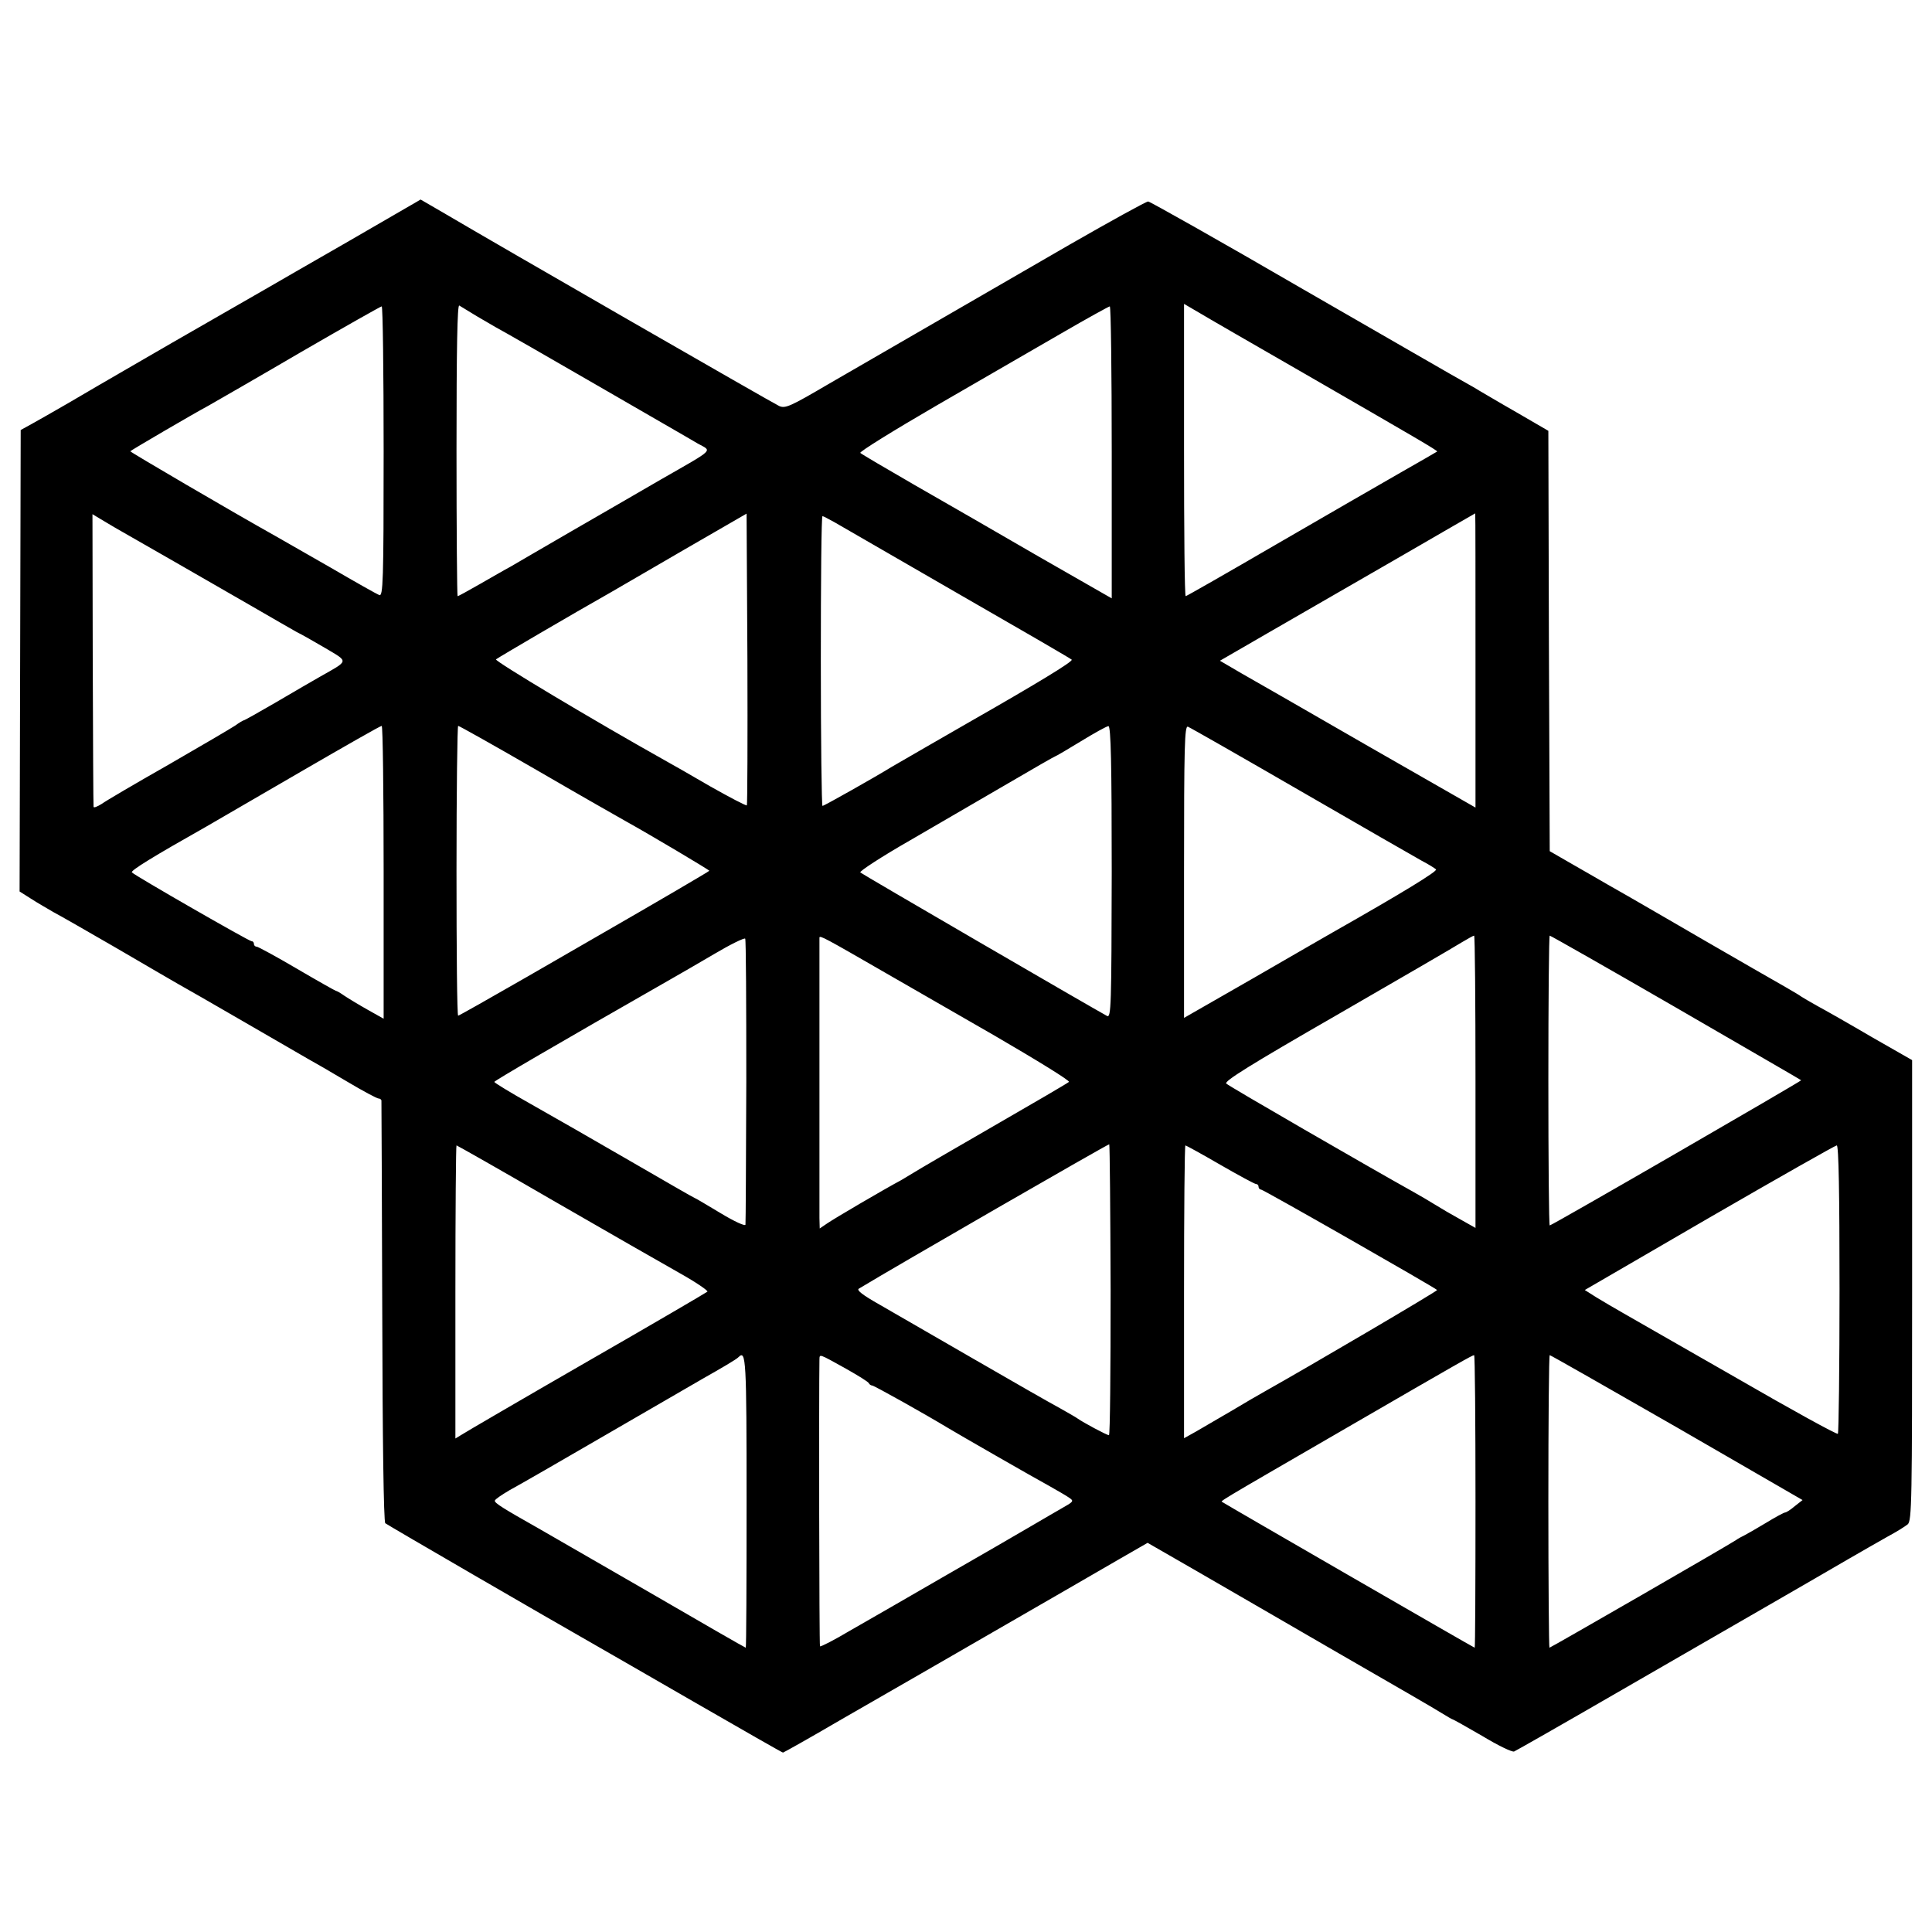
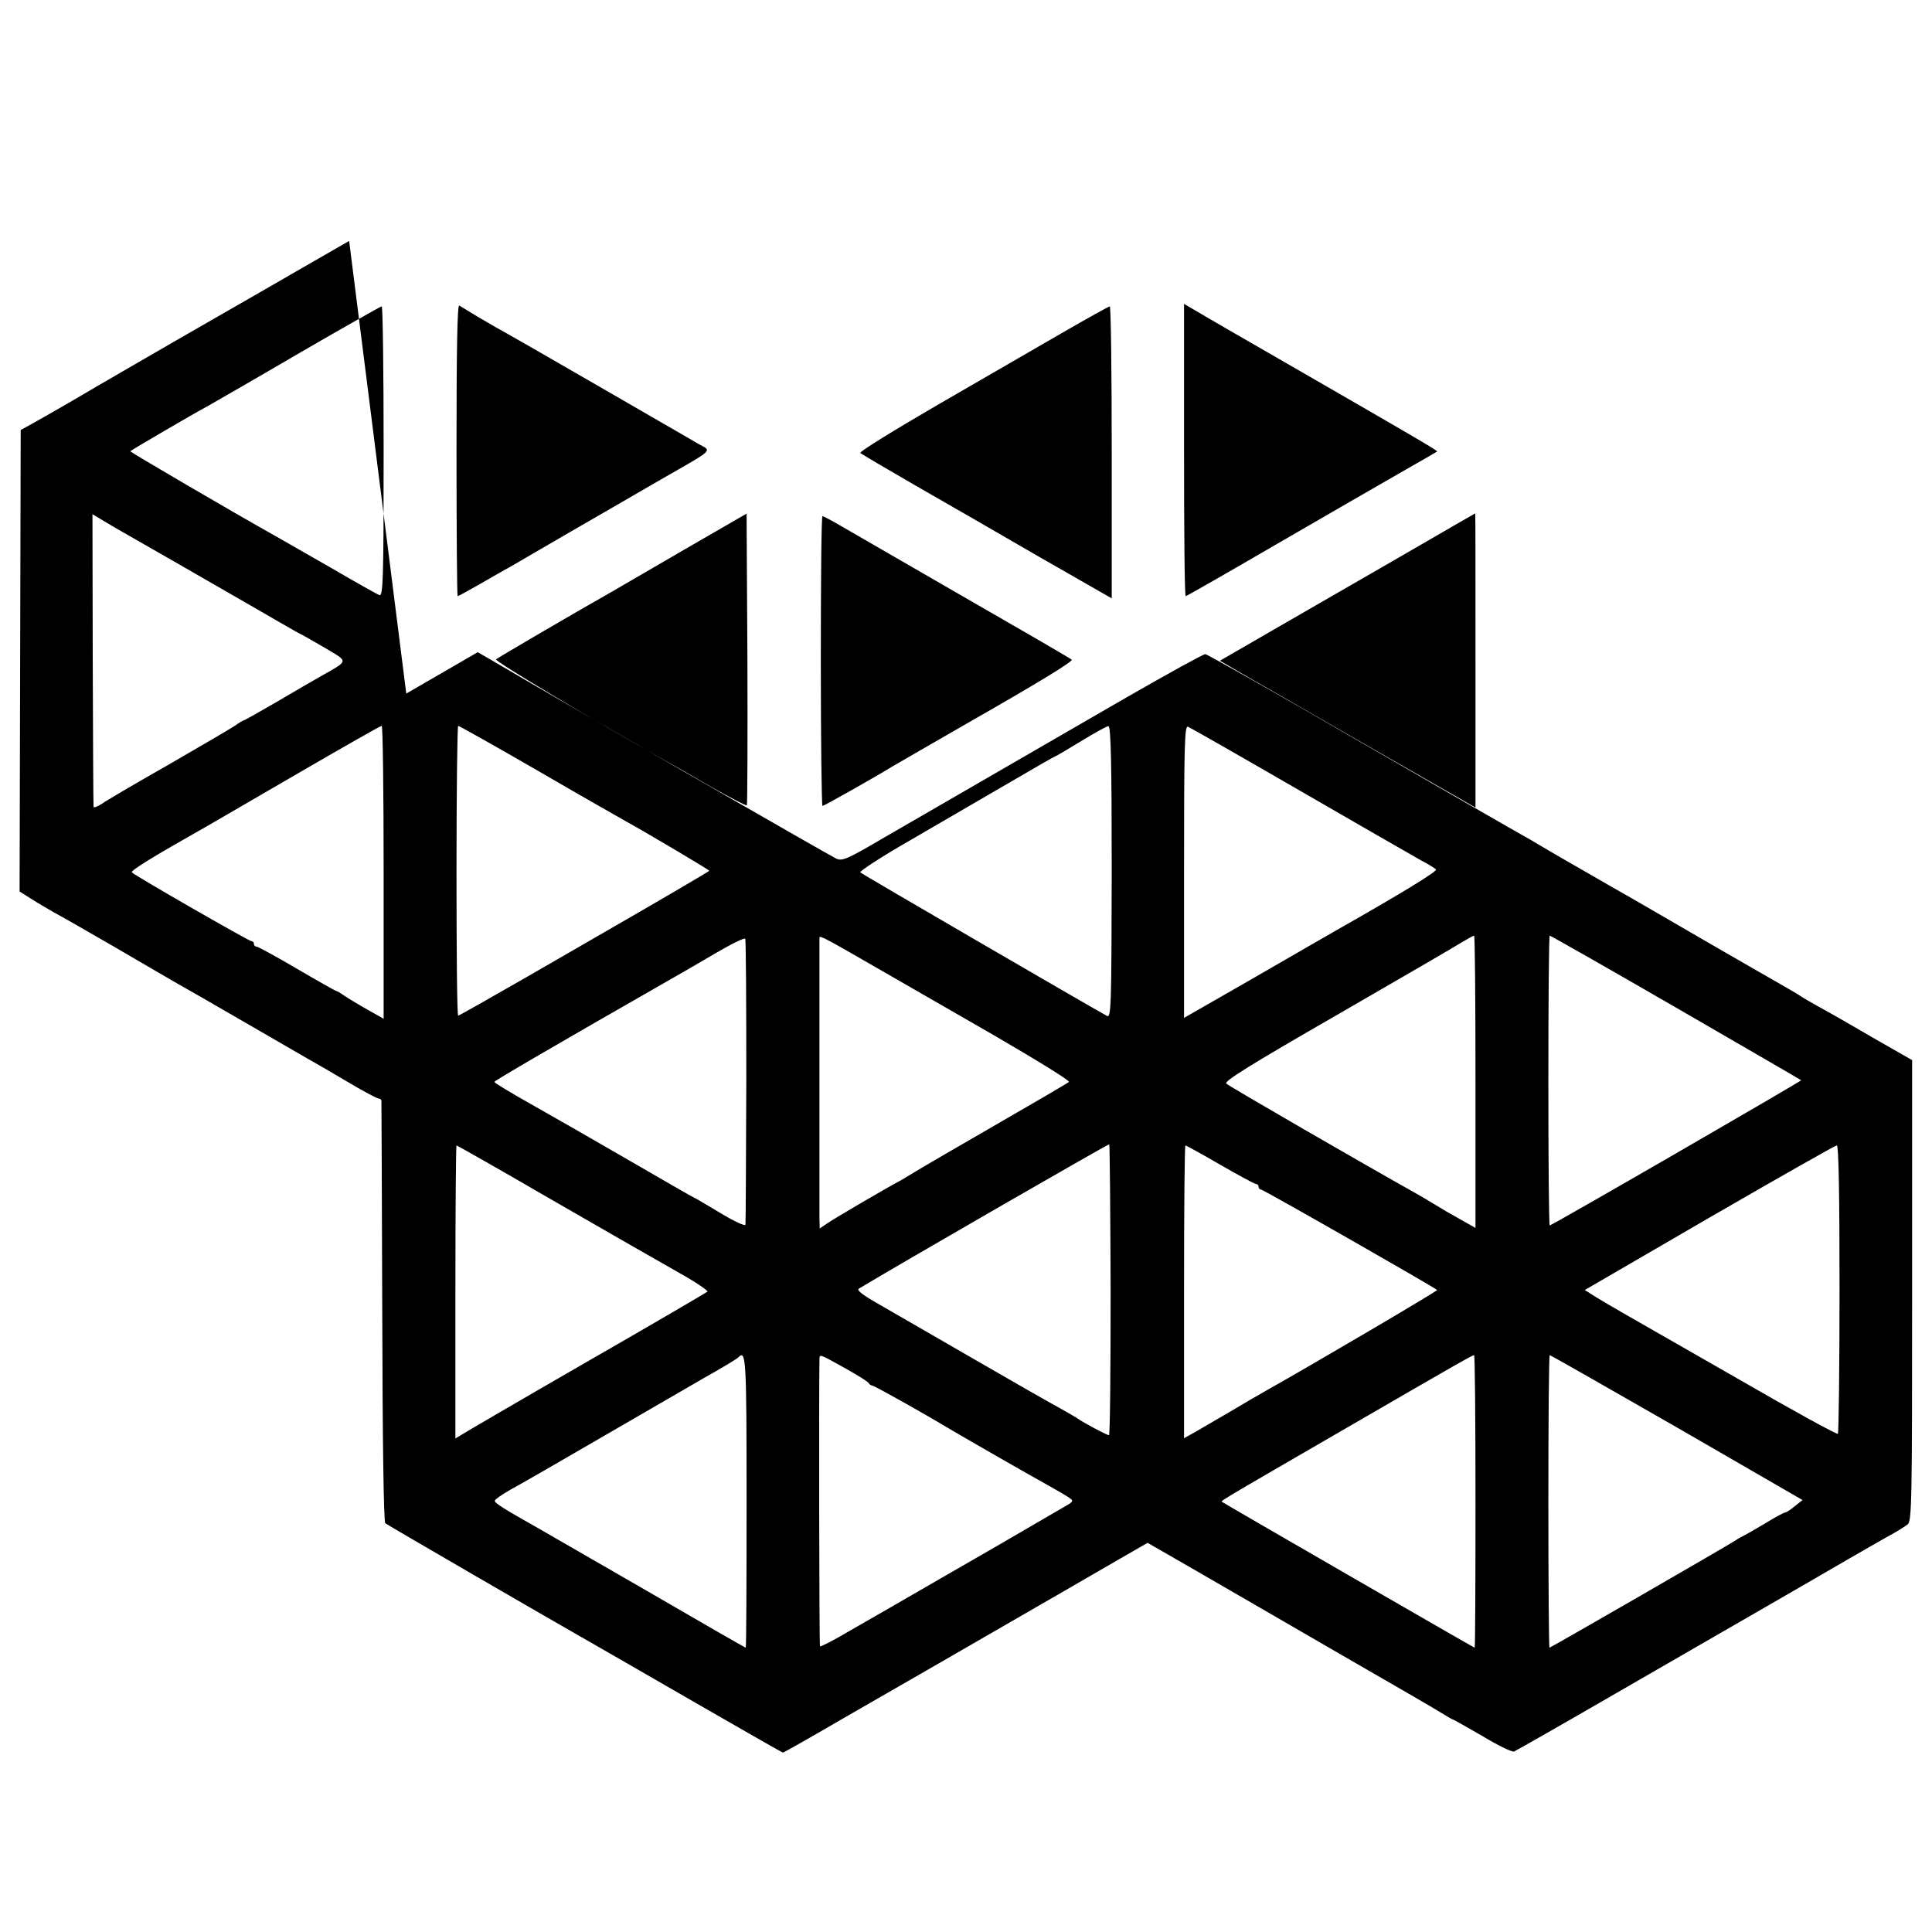
<svg xmlns="http://www.w3.org/2000/svg" version="1.0" width="700pt" height="700pt" viewBox="0 0 700 700" preserveAspectRatio="xMidYMid meet">
  <g transform="translate(0,700) scale(0.1,-0.1)" fill="#000000" stroke="none">
-     <path d="M1265 6127 c-143 -82 -273 -157 -290 -167 -16 -9 -104 -60 -195 -112 -91 -52 -226 -130 -300 -173 -74 -43 -178 -103 -230 -134 -52 -30 -113 -65 -135 -77 l-40 -22 -2 -836 -2 -836 41 -26 c23 -15 60 -36 82 -49 23 -12 124 -70 226 -129 102 -60 203 -118 225 -131 22 -12 128 -73 235 -135 107 -62 213 -123 235 -136 22 -12 86 -49 143 -83 57 -34 108 -61 113 -61 5 0 10 -3 11 -7 0 -5 2 -349 3 -766 1 -460 5 -760 11 -766 7 -6 586 -342 774 -449 19 -11 176 -101 349 -201 172 -99 315 -181 318 -181 2 0 95 52 206 117 111 64 243 140 292 168 50 29 167 96 260 150 94 54 211 122 260 150 50 29 138 80 197 114 l106 61 179 -103 c98 -57 329 -190 513 -297 184 -106 352 -203 372 -216 21 -13 40 -24 42 -24 2 0 50 -27 107 -60 56 -34 108 -59 115 -56 7 3 174 98 371 212 197 114 446 257 553 319 107 62 236 136 285 165 50 29 115 66 145 83 30 16 62 36 72 44 15 13 16 86 16 848 l0 834 -147 84 c-80 47 -168 97 -196 112 -27 15 -54 31 -60 35 -5 5 -84 50 -175 102 -91 52 -237 137 -325 188 -88 51 -178 103 -200 115 -22 13 -78 45 -125 72 l-85 49 -3 761 -2 762 -117 68 c-65 37 -125 73 -134 78 -9 6 -32 19 -50 29 -19 10 -282 162 -586 337 -303 176 -557 319 -563 319 -7 0 -134 -70 -284 -156 -420 -243 -707 -409 -875 -506 -138 -81 -156 -89 -178 -79 -22 10 -1001 573 -1218 701 l-81 47 -259 -150z m445 -262 c19 -12 58 -34 85 -50 28 -15 194 -110 370 -212 176 -102 340 -196 363 -210 52 -29 66 -16 -133 -130 -77 -45 -223 -129 -325 -188 -102 -59 -201 -117 -220 -128 -19 -10 -69 -39 -111 -63 -42 -24 -78 -44 -81 -44 -2 0 -4 238 -4 529 0 371 3 528 10 524 6 -4 27 -16 46 -28z m3010 -215 c409 -236 490 -283 487 -286 -1 -1 -60 -35 -132 -76 -71 -41 -275 -158 -452 -261 -177 -103 -324 -187 -327 -187 -4 0 -6 238 -6 530 l0 529 53 -31 c28 -17 198 -115 377 -218z m-3330 -286 c0 -472 -2 -526 -16 -520 -8 3 -88 48 -177 100 -89 51 -180 103 -201 115 -159 89 -526 304 -524 306 5 5 227 135 283 165 28 16 178 102 335 194 157 91 288 165 293 166 4 0 7 -237 7 -526z m2638 -3 l0 -529 -262 150 c-143 83 -346 200 -451 260 -104 60 -194 113 -198 117 -4 4 120 81 275 171 156 90 359 208 453 262 93 54 173 98 176 98 4 0 7 -238 7 -529z m-3583 -289 c30 -17 311 -178 465 -267 74 -43 149 -86 165 -95 17 -8 64 -35 105 -59 84 -50 85 -43 -19 -102 -25 -14 -97 -56 -160 -93 -62 -36 -115 -66 -118 -66 -2 0 -16 -8 -31 -19 -15 -10 -124 -74 -242 -142 -118 -67 -227 -131 -242 -142 -16 -10 -29 -15 -29 -10 -1 4 -2 245 -3 534 l-1 526 45 -27 c25 -15 54 -32 65 -38z m2261 -990 c-3 -2 -62 29 -133 69 -70 41 -144 83 -164 94 -257 144 -618 360 -612 366 7 6 280 166 418 244 22 13 141 82 265 154 l225 130 3 -526 c1 -289 0 -528 -2 -531z m2640 525 l0 -533 -386 221 c-212 122 -420 242 -463 266 l-77 45 192 111 c106 61 314 181 463 267 148 86 270 156 270 156 1 0 1 -240 1 -533z m-2321 500 c22 -13 222 -128 445 -257 223 -128 409 -236 413 -240 7 -6 -134 -91 -374 -228 -66 -38 -264 -152 -279 -161 -55 -34 -244 -141 -250 -141 -3 0 -6 236 -6 525 0 289 2 525 6 525 3 0 23 -11 45 -23z m-1635 -1268 l0 -530 -57 32 c-32 18 -70 41 -85 51 -14 10 -28 18 -31 18 -2 0 -66 36 -141 80 -75 44 -141 80 -146 80 -6 0 -10 5 -10 10 0 6 -4 10 -9 10 -9 0 -420 236 -433 249 -7 6 78 58 271 167 31 18 184 107 341 198 157 91 288 166 293 166 4 0 7 -239 7 -531z m556 370 c153 -89 299 -172 324 -186 83 -46 300 -175 300 -178 0 -2 -214 -127 -381 -223 -19 -11 -144 -83 -279 -161 -134 -77 -247 -141 -250 -141 -4 0 -6 236 -6 525 0 289 3 525 6 525 4 0 132 -72 286 -161z m2082 -369 c-1 -485 -2 -529 -17 -521 -69 38 -888 514 -894 520 -4 4 77 57 180 116 103 60 263 153 356 207 92 54 169 98 171 98 2 0 43 24 92 54 49 30 94 55 100 55 9 1 12 -139 12 -529z m684 294 c216 -125 413 -238 438 -252 25 -13 49 -28 53 -32 7 -6 -122 -85 -374 -228 -19 -11 -148 -85 -286 -165 l-253 -145 0 530 c0 457 2 529 14 525 8 -3 192 -108 408 -233z m-2008 -1051 c-1 -279 -2 -514 -3 -520 0 -7 -40 11 -91 42 -50 30 -92 55 -94 55 -2 0 -106 60 -232 133 -126 73 -288 166 -361 207 -73 41 -132 77 -132 80 0 4 226 136 639 372 27 15 97 56 157 91 59 35 110 60 113 56 3 -4 4 -236 4 -516z m501 394 c66 -38 245 -141 398 -229 153 -89 275 -164 270 -168 -4 -4 -127 -76 -273 -160 -146 -84 -276 -160 -290 -169 -14 -8 -34 -21 -45 -27 -62 -33 -244 -140 -267 -156 l-28 -19 -1 38 c0 59 0 1007 0 1016 1 9 21 -2 236 -126z m2141 -397 l0 -529 -55 31 c-31 17 -72 41 -91 53 -19 12 -55 33 -80 47 -156 87 -667 382 -677 392 -9 8 87 68 400 248 227 131 430 249 452 263 22 13 43 25 46 25 3 0 5 -238 5 -530z m727 269 c248 -144 453 -262 453 -263 3 -2 -903 -526 -911 -526 -3 0 -5 236 -5 525 0 289 2 525 5 525 3 0 209 -117 458 -261z m-2049 -1024 c0 -289 -2 -525 -6 -525 -8 0 -95 47 -113 60 -5 4 -35 21 -65 38 -30 16 -170 96 -310 177 -140 81 -295 170 -343 198 -62 35 -85 53 -75 58 130 79 904 525 907 523 2 -2 4 -240 5 -529z m-2018 324 c192 -111 397 -228 457 -262 59 -33 104 -64 100 -67 -5 -4 -201 -119 -438 -255 -236 -136 -440 -255 -452 -263 l-23 -14 0 531 c0 292 2 531 4 531 2 0 161 -90 352 -201z m2415 131 c66 -38 125 -70 130 -70 5 0 9 -4 9 -10 0 -5 4 -10 9 -10 8 0 628 -354 638 -364 3 -3 -460 -275 -622 -366 -22 -12 -78 -45 -125 -73 -47 -27 -104 -61 -127 -74 l-43 -24 0 531 c0 291 2 530 5 530 2 0 59 -31 126 -70z m2244 -449 c0 -286 -3 -522 -6 -526 -4 -3 -168 87 -365 201 -198 113 -384 220 -414 237 -30 17 -74 43 -97 57 l-41 26 451 262 c249 144 457 262 462 262 7 0 10 -178 10 -519z m-3960 -771 c0 -292 -1 -530 -3 -530 -2 0 -164 93 -360 207 -196 113 -373 215 -392 226 -124 70 -160 92 -157 100 1 5 25 21 52 37 28 15 190 108 360 207 171 99 324 188 340 197 67 38 124 71 131 79 27 27 29 -7 29 -523z m360 481 c44 -25 82 -48 83 -53 2 -4 8 -8 12 -8 7 0 194 -105 270 -151 36 -22 320 -185 370 -212 30 -17 63 -36 73 -43 19 -13 18 -14 -28 -40 -11 -6 -60 -35 -110 -64 -49 -29 -193 -112 -320 -185 -126 -73 -277 -160 -335 -193 -57 -34 -106 -59 -109 -57 -3 3 -4 935 -2 1038 1 22 -5 24 96 -32z m2281 -481 c0 -292 -1 -530 -3 -530 -3 0 -905 521 -913 527 -7 6 -49 -19 455 273 409 237 448 259 456 260 3 0 5 -238 5 -530z m730 268 l455 -263 -28 -22 c-15 -13 -31 -23 -35 -23 -4 0 -36 -17 -70 -38 -35 -21 -70 -41 -78 -45 -8 -4 -22 -11 -30 -17 -23 -16 -672 -390 -676 -390 -2 0 -4 239 -4 530 0 292 2 530 5 530 3 0 210 -118 461 -262z" />
+     <path d="M1265 6127 c-143 -82 -273 -157 -290 -167 -16 -9 -104 -60 -195 -112 -91 -52 -226 -130 -300 -173 -74 -43 -178 -103 -230 -134 -52 -30 -113 -65 -135 -77 l-40 -22 -2 -836 -2 -836 41 -26 c23 -15 60 -36 82 -49 23 -12 124 -70 226 -129 102 -60 203 -118 225 -131 22 -12 128 -73 235 -135 107 -62 213 -123 235 -136 22 -12 86 -49 143 -83 57 -34 108 -61 113 -61 5 0 10 -3 11 -7 0 -5 2 -349 3 -766 1 -460 5 -760 11 -766 7 -6 586 -342 774 -449 19 -11 176 -101 349 -201 172 -99 315 -181 318 -181 2 0 95 52 206 117 111 64 243 140 292 168 50 29 167 96 260 150 94 54 211 122 260 150 50 29 138 80 197 114 l106 61 179 -103 c98 -57 329 -190 513 -297 184 -106 352 -203 372 -216 21 -13 40 -24 42 -24 2 0 50 -27 107 -60 56 -34 108 -59 115 -56 7 3 174 98 371 212 197 114 446 257 553 319 107 62 236 136 285 165 50 29 115 66 145 83 30 16 62 36 72 44 15 13 16 86 16 848 l0 834 -147 84 c-80 47 -168 97 -196 112 -27 15 -54 31 -60 35 -5 5 -84 50 -175 102 -91 52 -237 137 -325 188 -88 51 -178 103 -200 115 -22 13 -78 45 -125 72 c-65 37 -125 73 -134 78 -9 6 -32 19 -50 29 -19 10 -282 162 -586 337 -303 176 -557 319 -563 319 -7 0 -134 -70 -284 -156 -420 -243 -707 -409 -875 -506 -138 -81 -156 -89 -178 -79 -22 10 -1001 573 -1218 701 l-81 47 -259 -150z m445 -262 c19 -12 58 -34 85 -50 28 -15 194 -110 370 -212 176 -102 340 -196 363 -210 52 -29 66 -16 -133 -130 -77 -45 -223 -129 -325 -188 -102 -59 -201 -117 -220 -128 -19 -10 -69 -39 -111 -63 -42 -24 -78 -44 -81 -44 -2 0 -4 238 -4 529 0 371 3 528 10 524 6 -4 27 -16 46 -28z m3010 -215 c409 -236 490 -283 487 -286 -1 -1 -60 -35 -132 -76 -71 -41 -275 -158 -452 -261 -177 -103 -324 -187 -327 -187 -4 0 -6 238 -6 530 l0 529 53 -31 c28 -17 198 -115 377 -218z m-3330 -286 c0 -472 -2 -526 -16 -520 -8 3 -88 48 -177 100 -89 51 -180 103 -201 115 -159 89 -526 304 -524 306 5 5 227 135 283 165 28 16 178 102 335 194 157 91 288 165 293 166 4 0 7 -237 7 -526z m2638 -3 l0 -529 -262 150 c-143 83 -346 200 -451 260 -104 60 -194 113 -198 117 -4 4 120 81 275 171 156 90 359 208 453 262 93 54 173 98 176 98 4 0 7 -238 7 -529z m-3583 -289 c30 -17 311 -178 465 -267 74 -43 149 -86 165 -95 17 -8 64 -35 105 -59 84 -50 85 -43 -19 -102 -25 -14 -97 -56 -160 -93 -62 -36 -115 -66 -118 -66 -2 0 -16 -8 -31 -19 -15 -10 -124 -74 -242 -142 -118 -67 -227 -131 -242 -142 -16 -10 -29 -15 -29 -10 -1 4 -2 245 -3 534 l-1 526 45 -27 c25 -15 54 -32 65 -38z m2261 -990 c-3 -2 -62 29 -133 69 -70 41 -144 83 -164 94 -257 144 -618 360 -612 366 7 6 280 166 418 244 22 13 141 82 265 154 l225 130 3 -526 c1 -289 0 -528 -2 -531z m2640 525 l0 -533 -386 221 c-212 122 -420 242 -463 266 l-77 45 192 111 c106 61 314 181 463 267 148 86 270 156 270 156 1 0 1 -240 1 -533z m-2321 500 c22 -13 222 -128 445 -257 223 -128 409 -236 413 -240 7 -6 -134 -91 -374 -228 -66 -38 -264 -152 -279 -161 -55 -34 -244 -141 -250 -141 -3 0 -6 236 -6 525 0 289 2 525 6 525 3 0 23 -11 45 -23z m-1635 -1268 l0 -530 -57 32 c-32 18 -70 41 -85 51 -14 10 -28 18 -31 18 -2 0 -66 36 -141 80 -75 44 -141 80 -146 80 -6 0 -10 5 -10 10 0 6 -4 10 -9 10 -9 0 -420 236 -433 249 -7 6 78 58 271 167 31 18 184 107 341 198 157 91 288 166 293 166 4 0 7 -239 7 -531z m556 370 c153 -89 299 -172 324 -186 83 -46 300 -175 300 -178 0 -2 -214 -127 -381 -223 -19 -11 -144 -83 -279 -161 -134 -77 -247 -141 -250 -141 -4 0 -6 236 -6 525 0 289 3 525 6 525 4 0 132 -72 286 -161z m2082 -369 c-1 -485 -2 -529 -17 -521 -69 38 -888 514 -894 520 -4 4 77 57 180 116 103 60 263 153 356 207 92 54 169 98 171 98 2 0 43 24 92 54 49 30 94 55 100 55 9 1 12 -139 12 -529z m684 294 c216 -125 413 -238 438 -252 25 -13 49 -28 53 -32 7 -6 -122 -85 -374 -228 -19 -11 -148 -85 -286 -165 l-253 -145 0 530 c0 457 2 529 14 525 8 -3 192 -108 408 -233z m-2008 -1051 c-1 -279 -2 -514 -3 -520 0 -7 -40 11 -91 42 -50 30 -92 55 -94 55 -2 0 -106 60 -232 133 -126 73 -288 166 -361 207 -73 41 -132 77 -132 80 0 4 226 136 639 372 27 15 97 56 157 91 59 35 110 60 113 56 3 -4 4 -236 4 -516z m501 394 c66 -38 245 -141 398 -229 153 -89 275 -164 270 -168 -4 -4 -127 -76 -273 -160 -146 -84 -276 -160 -290 -169 -14 -8 -34 -21 -45 -27 -62 -33 -244 -140 -267 -156 l-28 -19 -1 38 c0 59 0 1007 0 1016 1 9 21 -2 236 -126z m2141 -397 l0 -529 -55 31 c-31 17 -72 41 -91 53 -19 12 -55 33 -80 47 -156 87 -667 382 -677 392 -9 8 87 68 400 248 227 131 430 249 452 263 22 13 43 25 46 25 3 0 5 -238 5 -530z m727 269 c248 -144 453 -262 453 -263 3 -2 -903 -526 -911 -526 -3 0 -5 236 -5 525 0 289 2 525 5 525 3 0 209 -117 458 -261z m-2049 -1024 c0 -289 -2 -525 -6 -525 -8 0 -95 47 -113 60 -5 4 -35 21 -65 38 -30 16 -170 96 -310 177 -140 81 -295 170 -343 198 -62 35 -85 53 -75 58 130 79 904 525 907 523 2 -2 4 -240 5 -529z m-2018 324 c192 -111 397 -228 457 -262 59 -33 104 -64 100 -67 -5 -4 -201 -119 -438 -255 -236 -136 -440 -255 -452 -263 l-23 -14 0 531 c0 292 2 531 4 531 2 0 161 -90 352 -201z m2415 131 c66 -38 125 -70 130 -70 5 0 9 -4 9 -10 0 -5 4 -10 9 -10 8 0 628 -354 638 -364 3 -3 -460 -275 -622 -366 -22 -12 -78 -45 -125 -73 -47 -27 -104 -61 -127 -74 l-43 -24 0 531 c0 291 2 530 5 530 2 0 59 -31 126 -70z m2244 -449 c0 -286 -3 -522 -6 -526 -4 -3 -168 87 -365 201 -198 113 -384 220 -414 237 -30 17 -74 43 -97 57 l-41 26 451 262 c249 144 457 262 462 262 7 0 10 -178 10 -519z m-3960 -771 c0 -292 -1 -530 -3 -530 -2 0 -164 93 -360 207 -196 113 -373 215 -392 226 -124 70 -160 92 -157 100 1 5 25 21 52 37 28 15 190 108 360 207 171 99 324 188 340 197 67 38 124 71 131 79 27 27 29 -7 29 -523z m360 481 c44 -25 82 -48 83 -53 2 -4 8 -8 12 -8 7 0 194 -105 270 -151 36 -22 320 -185 370 -212 30 -17 63 -36 73 -43 19 -13 18 -14 -28 -40 -11 -6 -60 -35 -110 -64 -49 -29 -193 -112 -320 -185 -126 -73 -277 -160 -335 -193 -57 -34 -106 -59 -109 -57 -3 3 -4 935 -2 1038 1 22 -5 24 96 -32z m2281 -481 c0 -292 -1 -530 -3 -530 -3 0 -905 521 -913 527 -7 6 -49 -19 455 273 409 237 448 259 456 260 3 0 5 -238 5 -530z m730 268 l455 -263 -28 -22 c-15 -13 -31 -23 -35 -23 -4 0 -36 -17 -70 -38 -35 -21 -70 -41 -78 -45 -8 -4 -22 -11 -30 -17 -23 -16 -672 -390 -676 -390 -2 0 -4 239 -4 530 0 292 2 530 5 530 3 0 210 -118 461 -262z" />
  </g>
</svg>